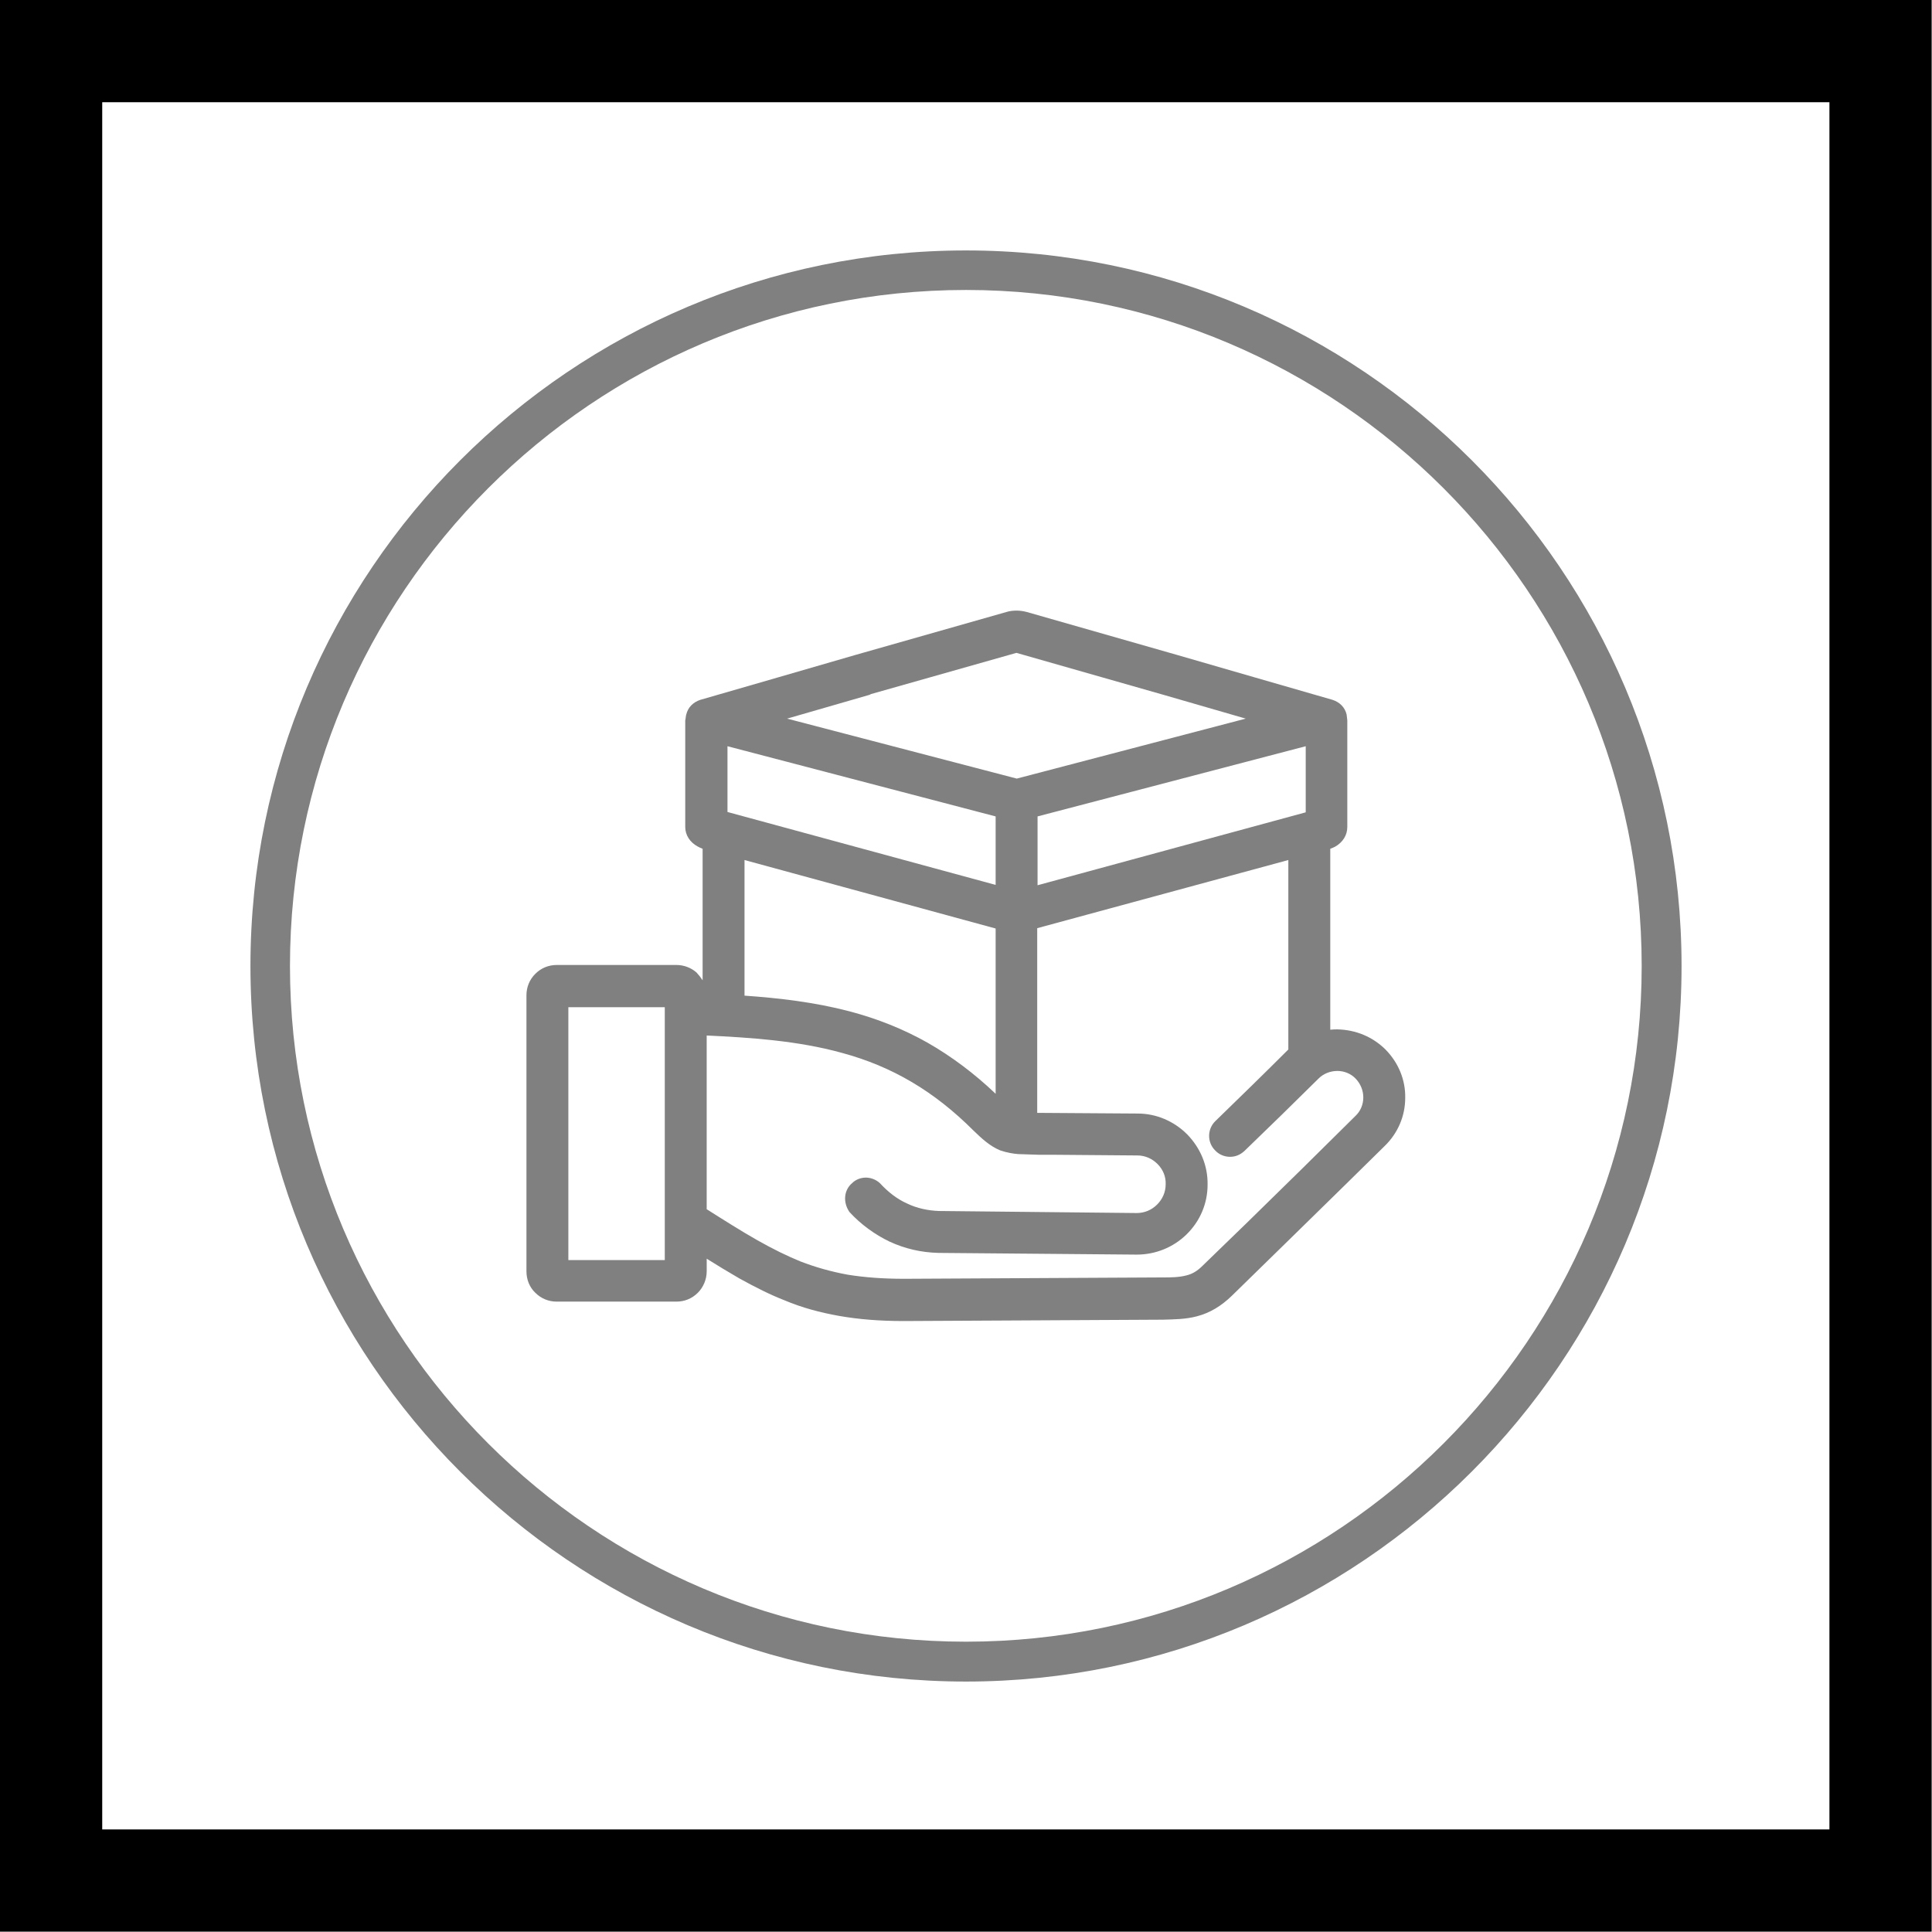
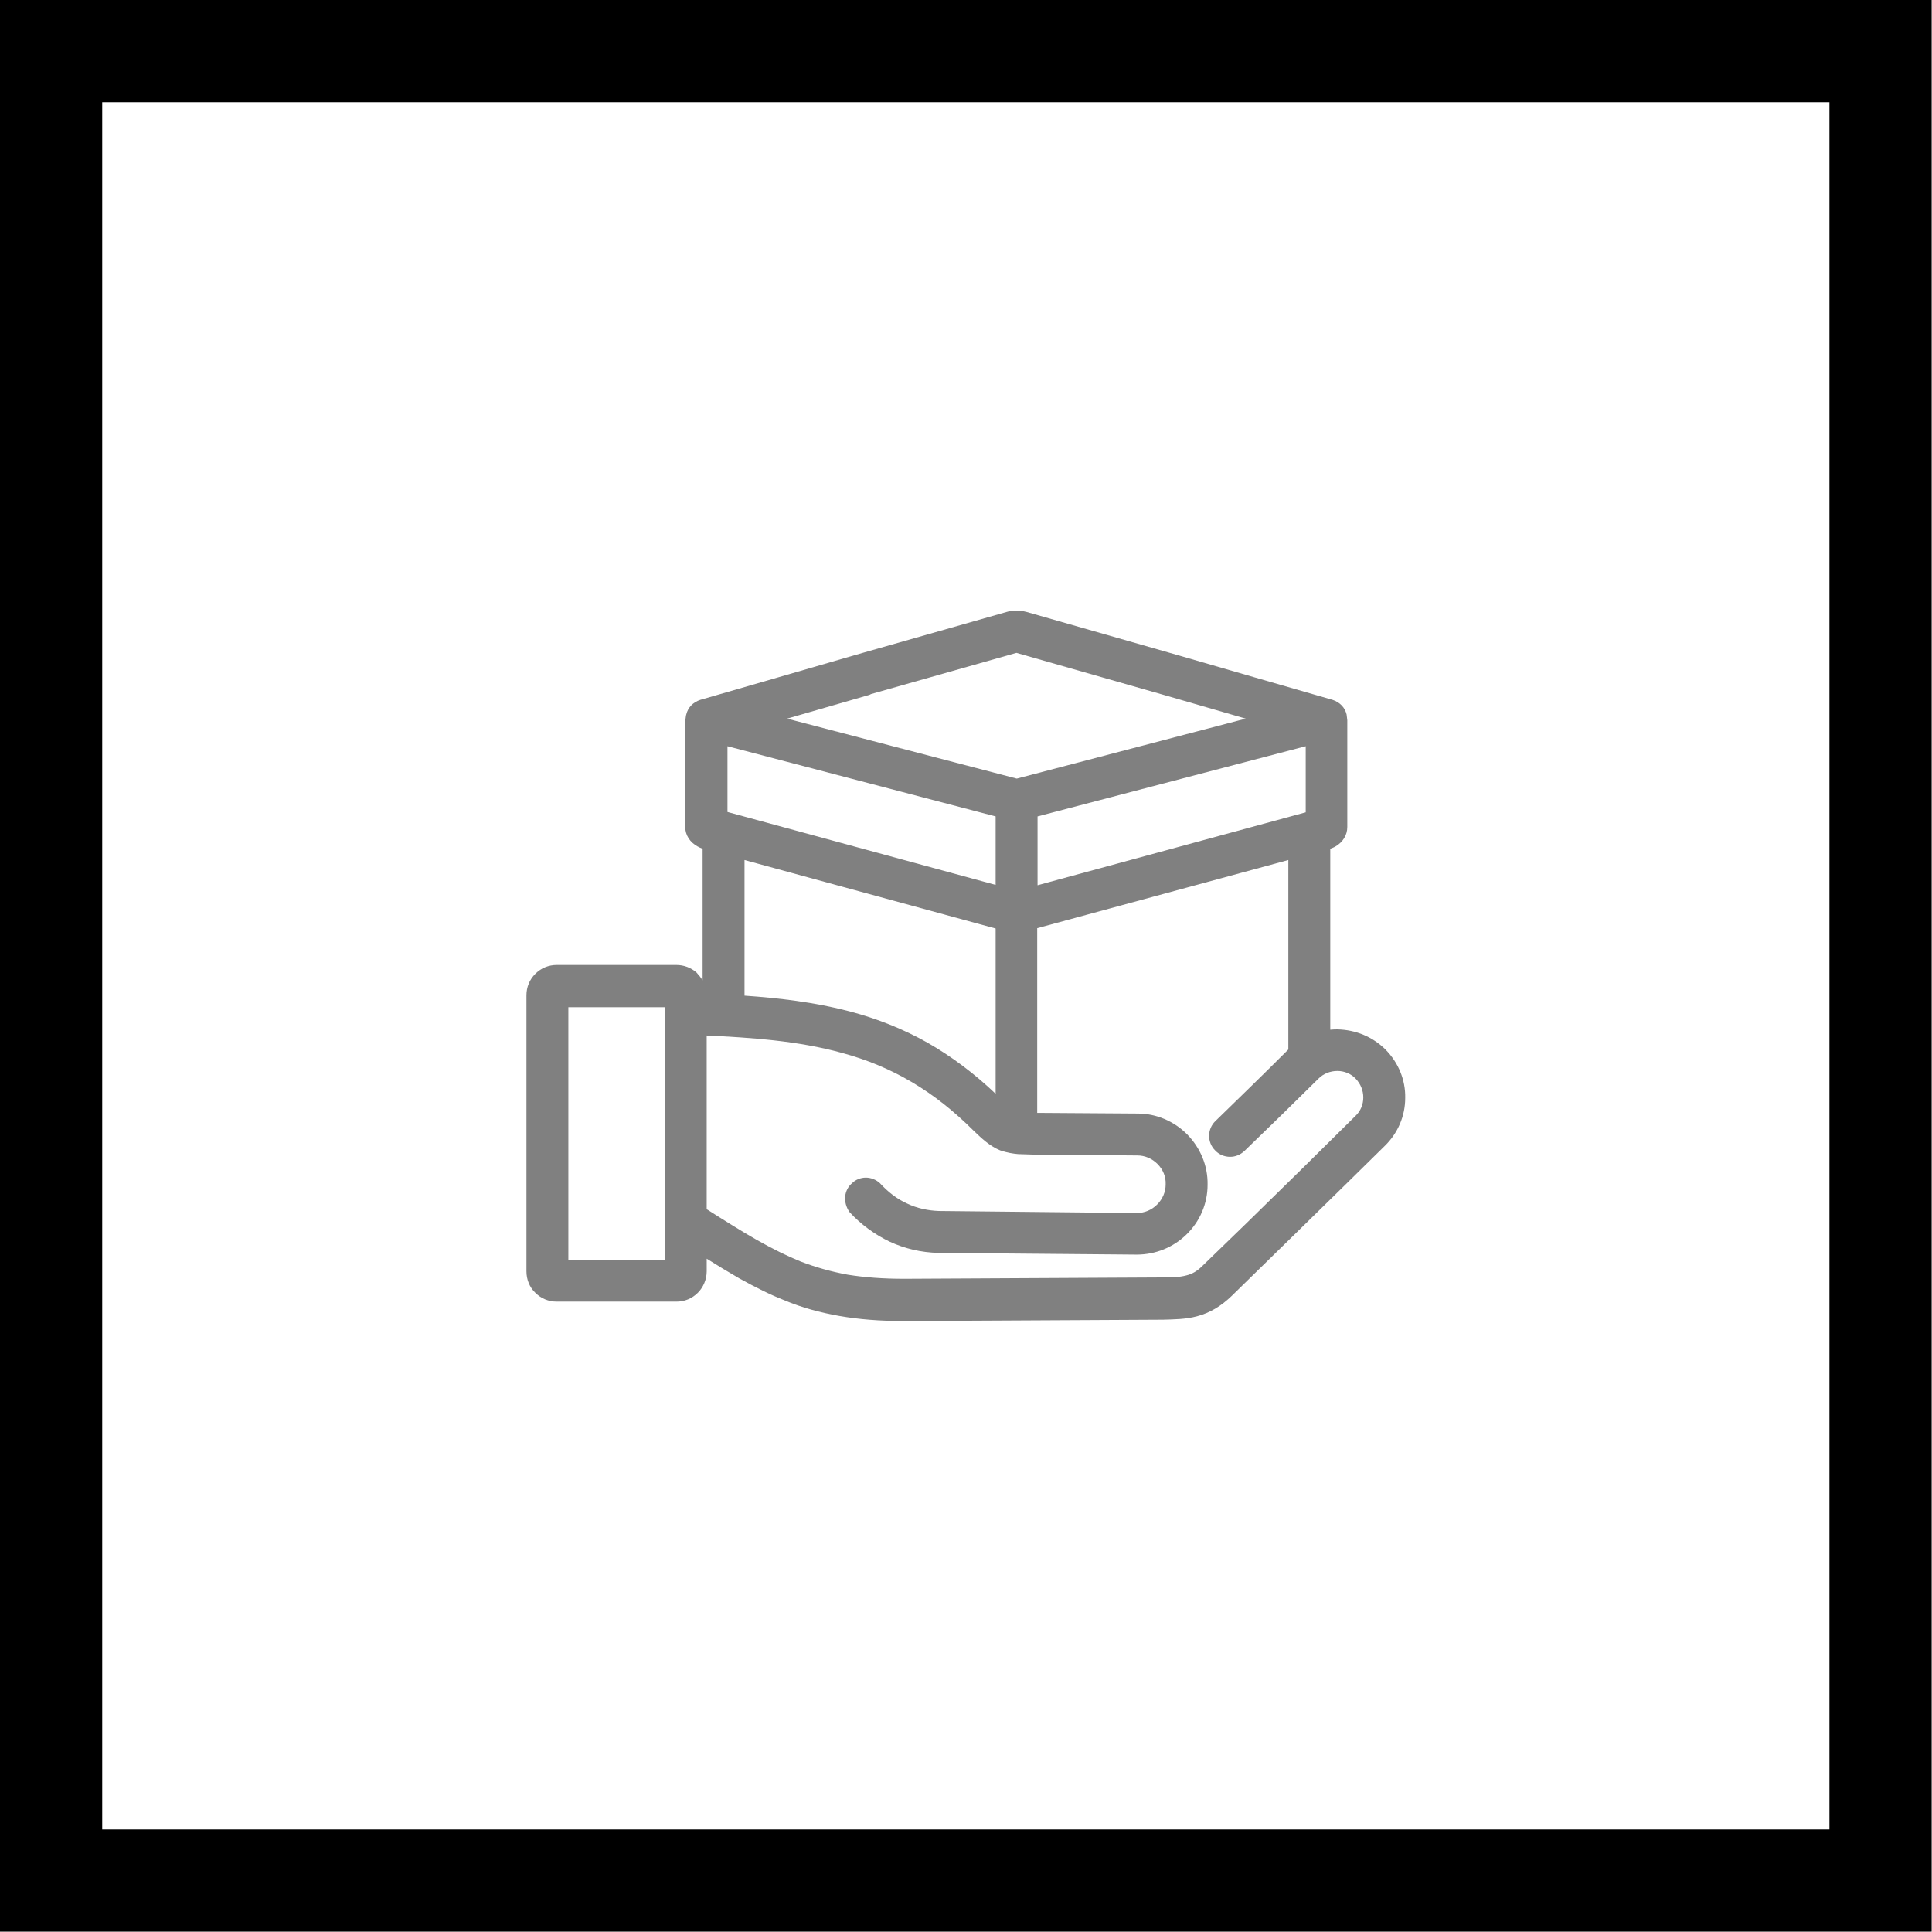
<svg xmlns="http://www.w3.org/2000/svg" version="1.2" viewBox="0 0 567 567" width="120" height="120">
  <title>EASY_POINT_HIZMETLER_HANDS_FREE_2-svg</title>
  <style>
		.s0 { fill: #808080 } 
		.s1 { fill: #000000 } 
	</style>
  <filter id="f0">
    <feFlood flood-color="#000000" flood-opacity="1" />
    <feBlend mode="normal" in2="SourceGraphic" />
    <feComposite in2="SourceAlpha" operator="in" />
  </filter>
  <g id="Layer" filter="url(#f0)">
-     <path id="Layer" fill-rule="evenodd" class="s0" d="m283.5 493.5c-115.8 0-210-94.2-210-210 0-115.8 94.2-210 210-210 115.8 0 210 94.2 210 210 0 115.8-94.3 210-210 210zm0-408.4c-109.4 0-198.4 89-198.4 198.4 0 109.3 89 198.3 198.4 198.3 109.3 0 198.3-89 198.3-198.3 0-109.4-89-198.4-198.3-198.4z" />
    <path id="Layer" fill-rule="evenodd" class="s0" d="m406.7 308.1c3.7 3.8 5.8 8.8 5.7 14.1 0 5.4-2.2 10.4-6 14.1-10.6 10.5-44.9 44-44.9 44-3.1 3-6.4 5-10.2 6-3.4 0.9-6.7 0.9-10 1l-76 0.4c-7.1 0-13.3-0.5-19-1.5-5.6-1-10.9-2.4-16.1-4.6-4.1-1.6-8.3-3.7-13.2-6.4-3.3-1.9-6.4-3.8-9.6-5.8v3.7c0 2.4-1 4.7-2.6 6.3-1.7 1.7-3.9 2.6-6.3 2.6h-35.1c-2.4 0-4.6-0.9-6.3-2.6-1.7-1.6-2.6-3.9-2.6-6.3v-81c0-2.4 0.9-4.6 2.6-6.3 1.7-1.7 3.9-2.6 6.3-2.6h35.1c2.2 0 4.3 0.8 5.9 2.2q1.1 1.2 1.8 2.3v-38.6q-0.8-0.3-1.5-0.7c-2.2-1.2-3.6-3.3-3.6-5.7v-31.3c0.1-0.2 0.2-1.6 0.3-1.7 0.5-2.1 2-3.6 4.1-4.3 0.1 0 45.6-13.2 45.6-13.2l44.3-12.6c0.9-0.3 2.1-0.4 2.9-0.4 0.8 0 1.9 0.1 3 0.4l44.1 12.6c0 0 45.6 13.2 45.7 13.2 2.1 0.7 3.6 2.2 4.1 4.3 0 0.1 0.2 1.6 0.2 1.7v31.3c0 2.4-1.3 4.5-3.6 5.8q-0.6 0.3-1.4 0.6v53.1q1-0.1 2-0.1c5.5 0.1 10.5 2.2 14.3 6zm-211.6-12.5h-28.3v74.2h28.3zm59.8-91.6l-23.9 6.9 67.4 17.6 67.2-17.6-23.5-6.8-43.8-12.5-42.7 12.1q-0.3 0.2-0.7 0.3zm128.3 15l-78.7 20.6v20.2l78.7-21.4zm-169.7 19.3l78.7 21.4v-20.1l-78.7-20.6zm184.3 89.2c1.5-1.4 2.3-3.4 2.3-5.4 0-2.1-0.8-4-2.2-5.5-1.4-1.5-3.4-2.3-5.4-2.3-2.1 0-4.1 0.8-5.5 2.2q-10.8 10.7-21.8 21.3c-1.2 1.1-2.6 1.7-4.2 1.7-1.7 0-3.3-0.7-4.4-1.9-2.4-2.4-2.3-6.3 0.1-8.6 7.2-7 14.3-13.9 21.4-21v-55.6l-73.7 20v54.2c0.5 0 29.5 0.2 29.5 0.2 5.4 0 10.6 2.2 14.5 6.1 3.9 4 6.1 9.2 6 14.8 0 5.5-2.2 10.7-6.2 14.6-3.9 3.8-9.1 5.9-14.6 5.9l-58.2-0.5q-7.6-0.2-14.3-3.3c-4.4-2.1-8.5-5.1-11.8-8.7-2-2.9-1.6-6.5 0.8-8.5 1-1 2.5-1.6 4-1.6 1.5 0 3 0.6 4.1 1.6 2.5 2.7 5.1 4.7 8 6 2.9 1.4 6.2 2.1 9.4 2.2l58 0.6c2.3 0 4.4-0.9 6-2.5 1.6-1.6 2.5-3.7 2.5-5.9 0.1-2.3-0.8-4.4-2.4-6-1.6-1.6-3.7-2.5-5.9-2.5l-24.6-0.2h-4.3c-2-0.1-4.1-0.1-6.1-0.2-1.3-0.1-3.3-0.4-5.3-1.1-3.1-1.3-5.4-3.5-7.8-5.8-11.5-11.5-23.8-18.8-38.6-22.8-13-3.6-27-4.5-39.7-5.1v51l0.2 0.1c4.4 2.8 10.1 6.4 14.7 9 4.6 2.6 8.7 4.6 12.6 6.2 4.4 1.7 9 3 13.9 3.9 5 0.8 10.4 1.2 16.5 1.2l75.9-0.4c2.2 0 4.8 0 7-0.6 1.7-0.4 3.2-1.3 4.7-2.8l13.1-12.7q16-15.6 31.8-31.3zm-179.3-75.1v39.8c10 0.7 20.5 1.9 30.8 4.6 8.3 2.2 15.8 5.2 22.9 9.2 7 4 13.7 9 20 15v-48.5z" />
  </g>
  <path id="Layer" fill-rule="evenodd" class="s1" d="m566.9 566.9h-566.9v-566.9h566.9zm-536.9-536.9v506.9h506.9v-506.9z" />
</svg>